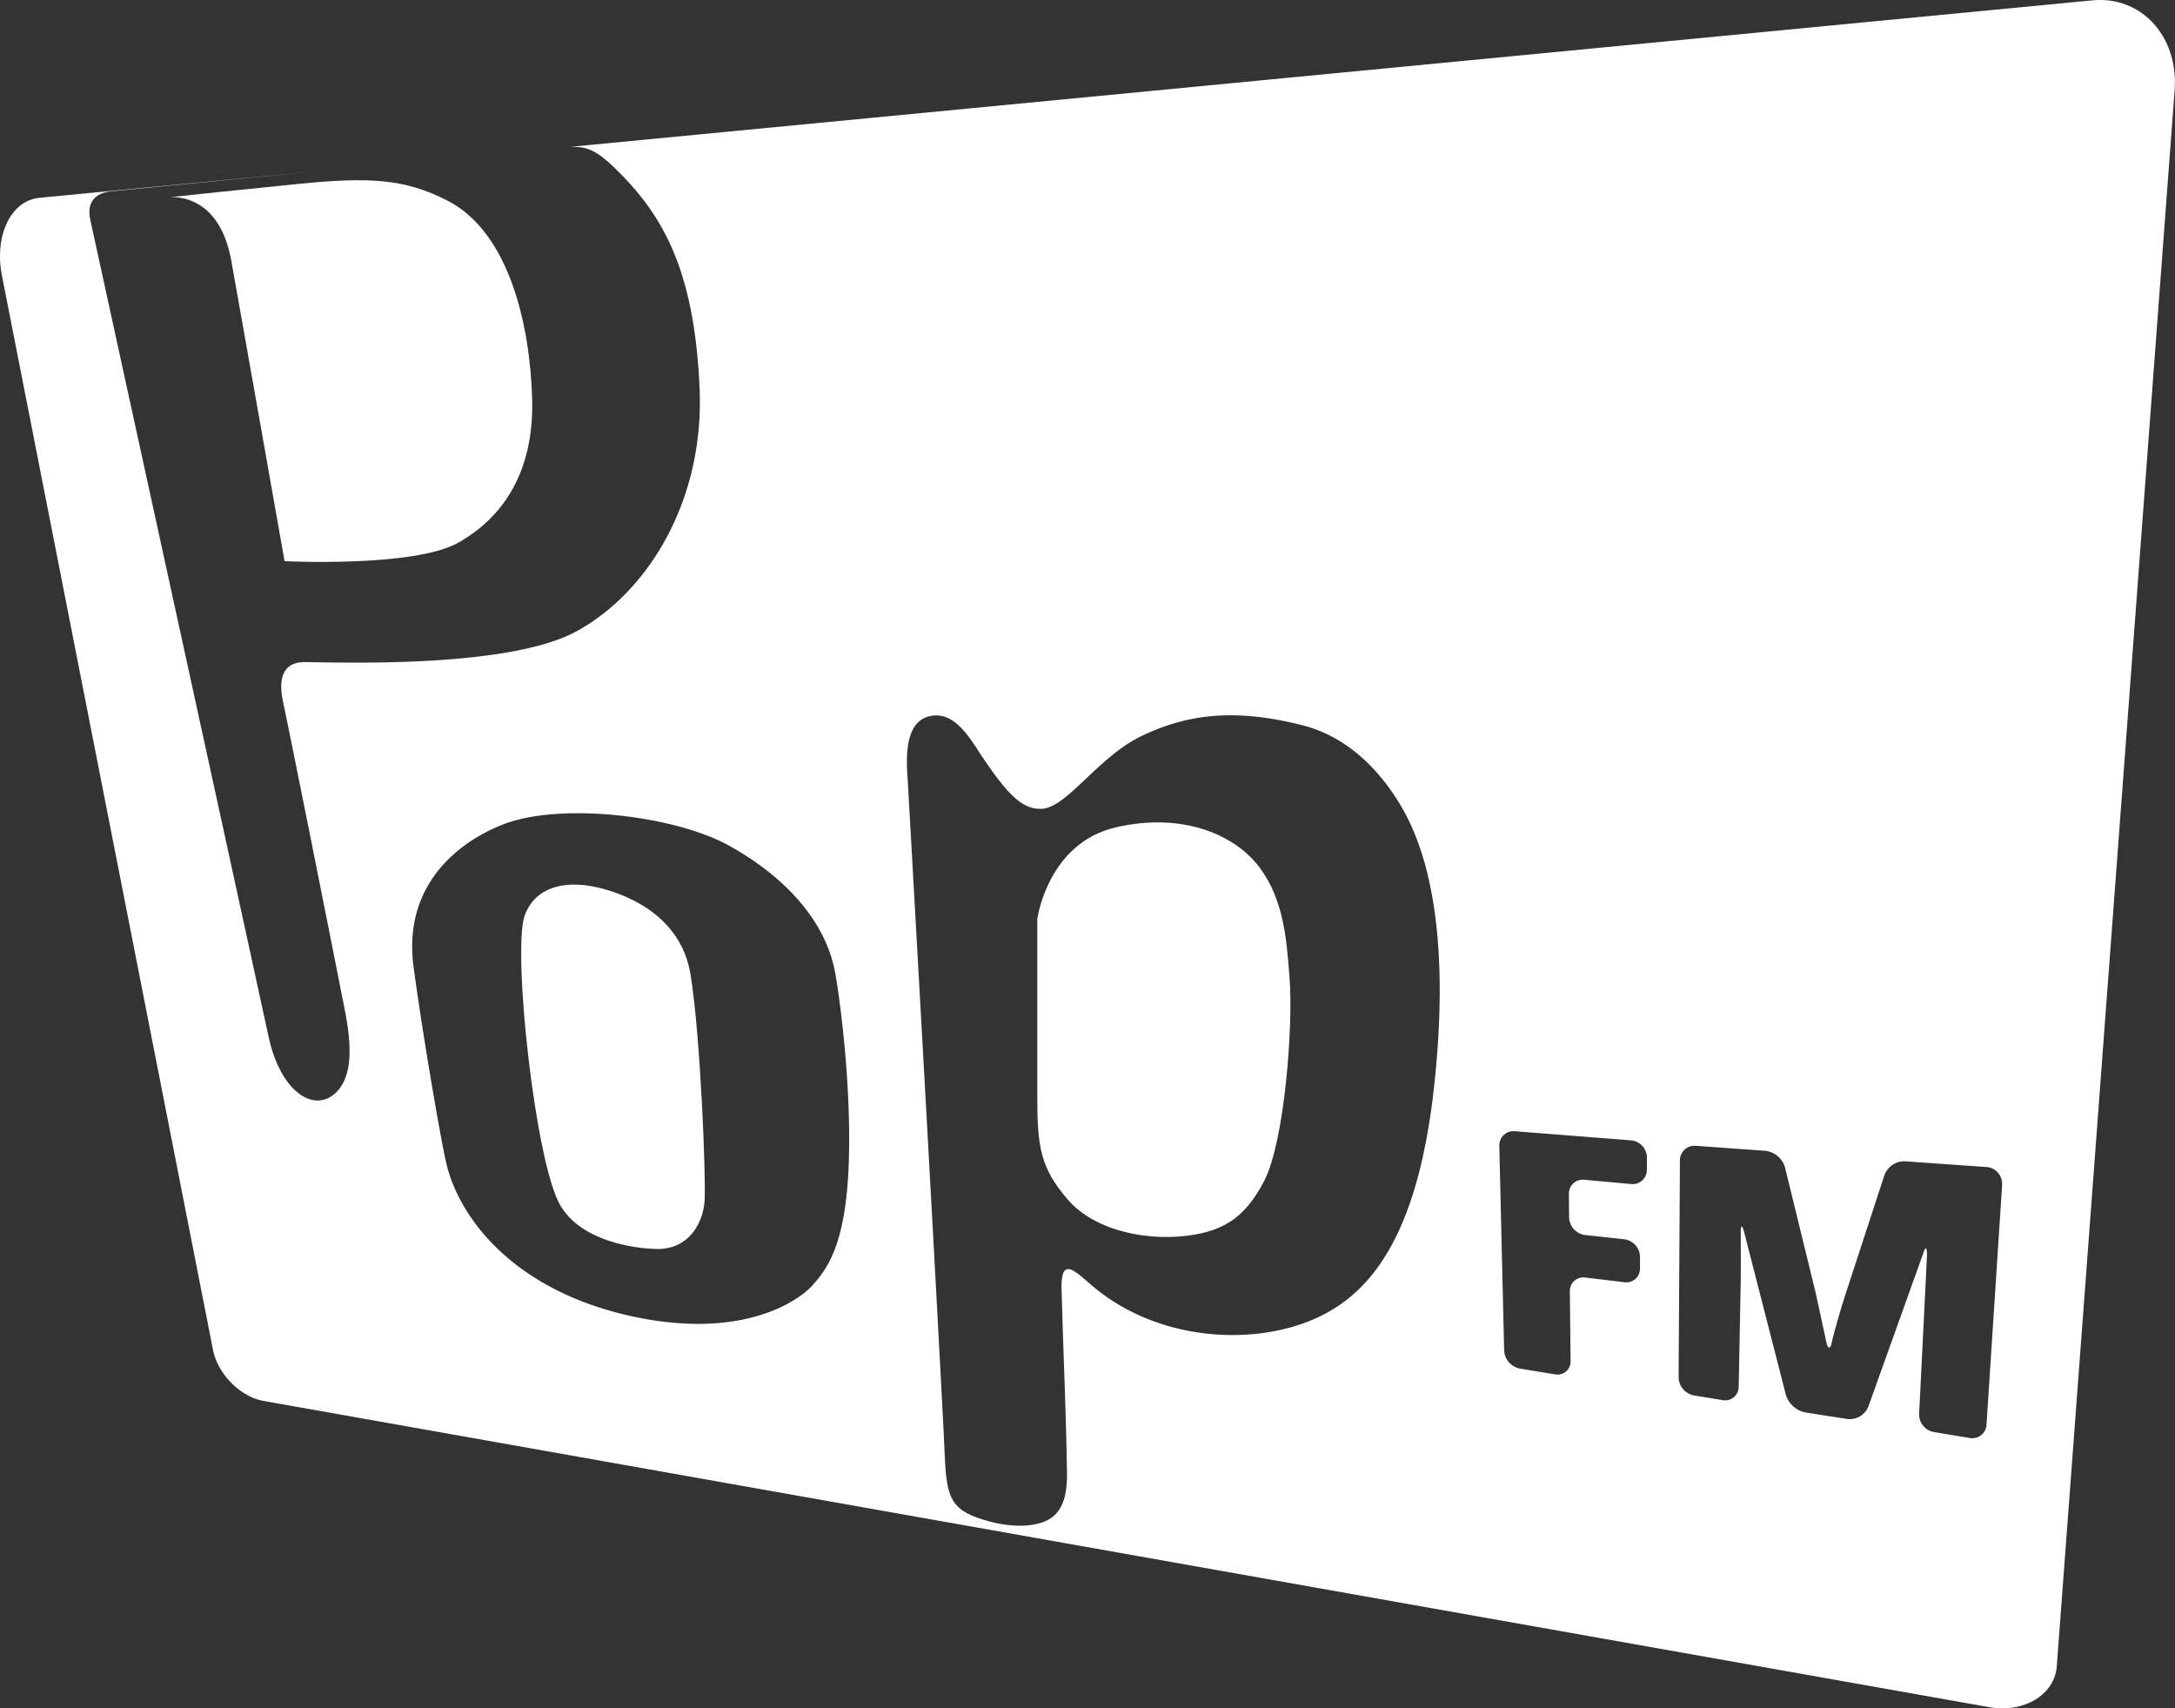
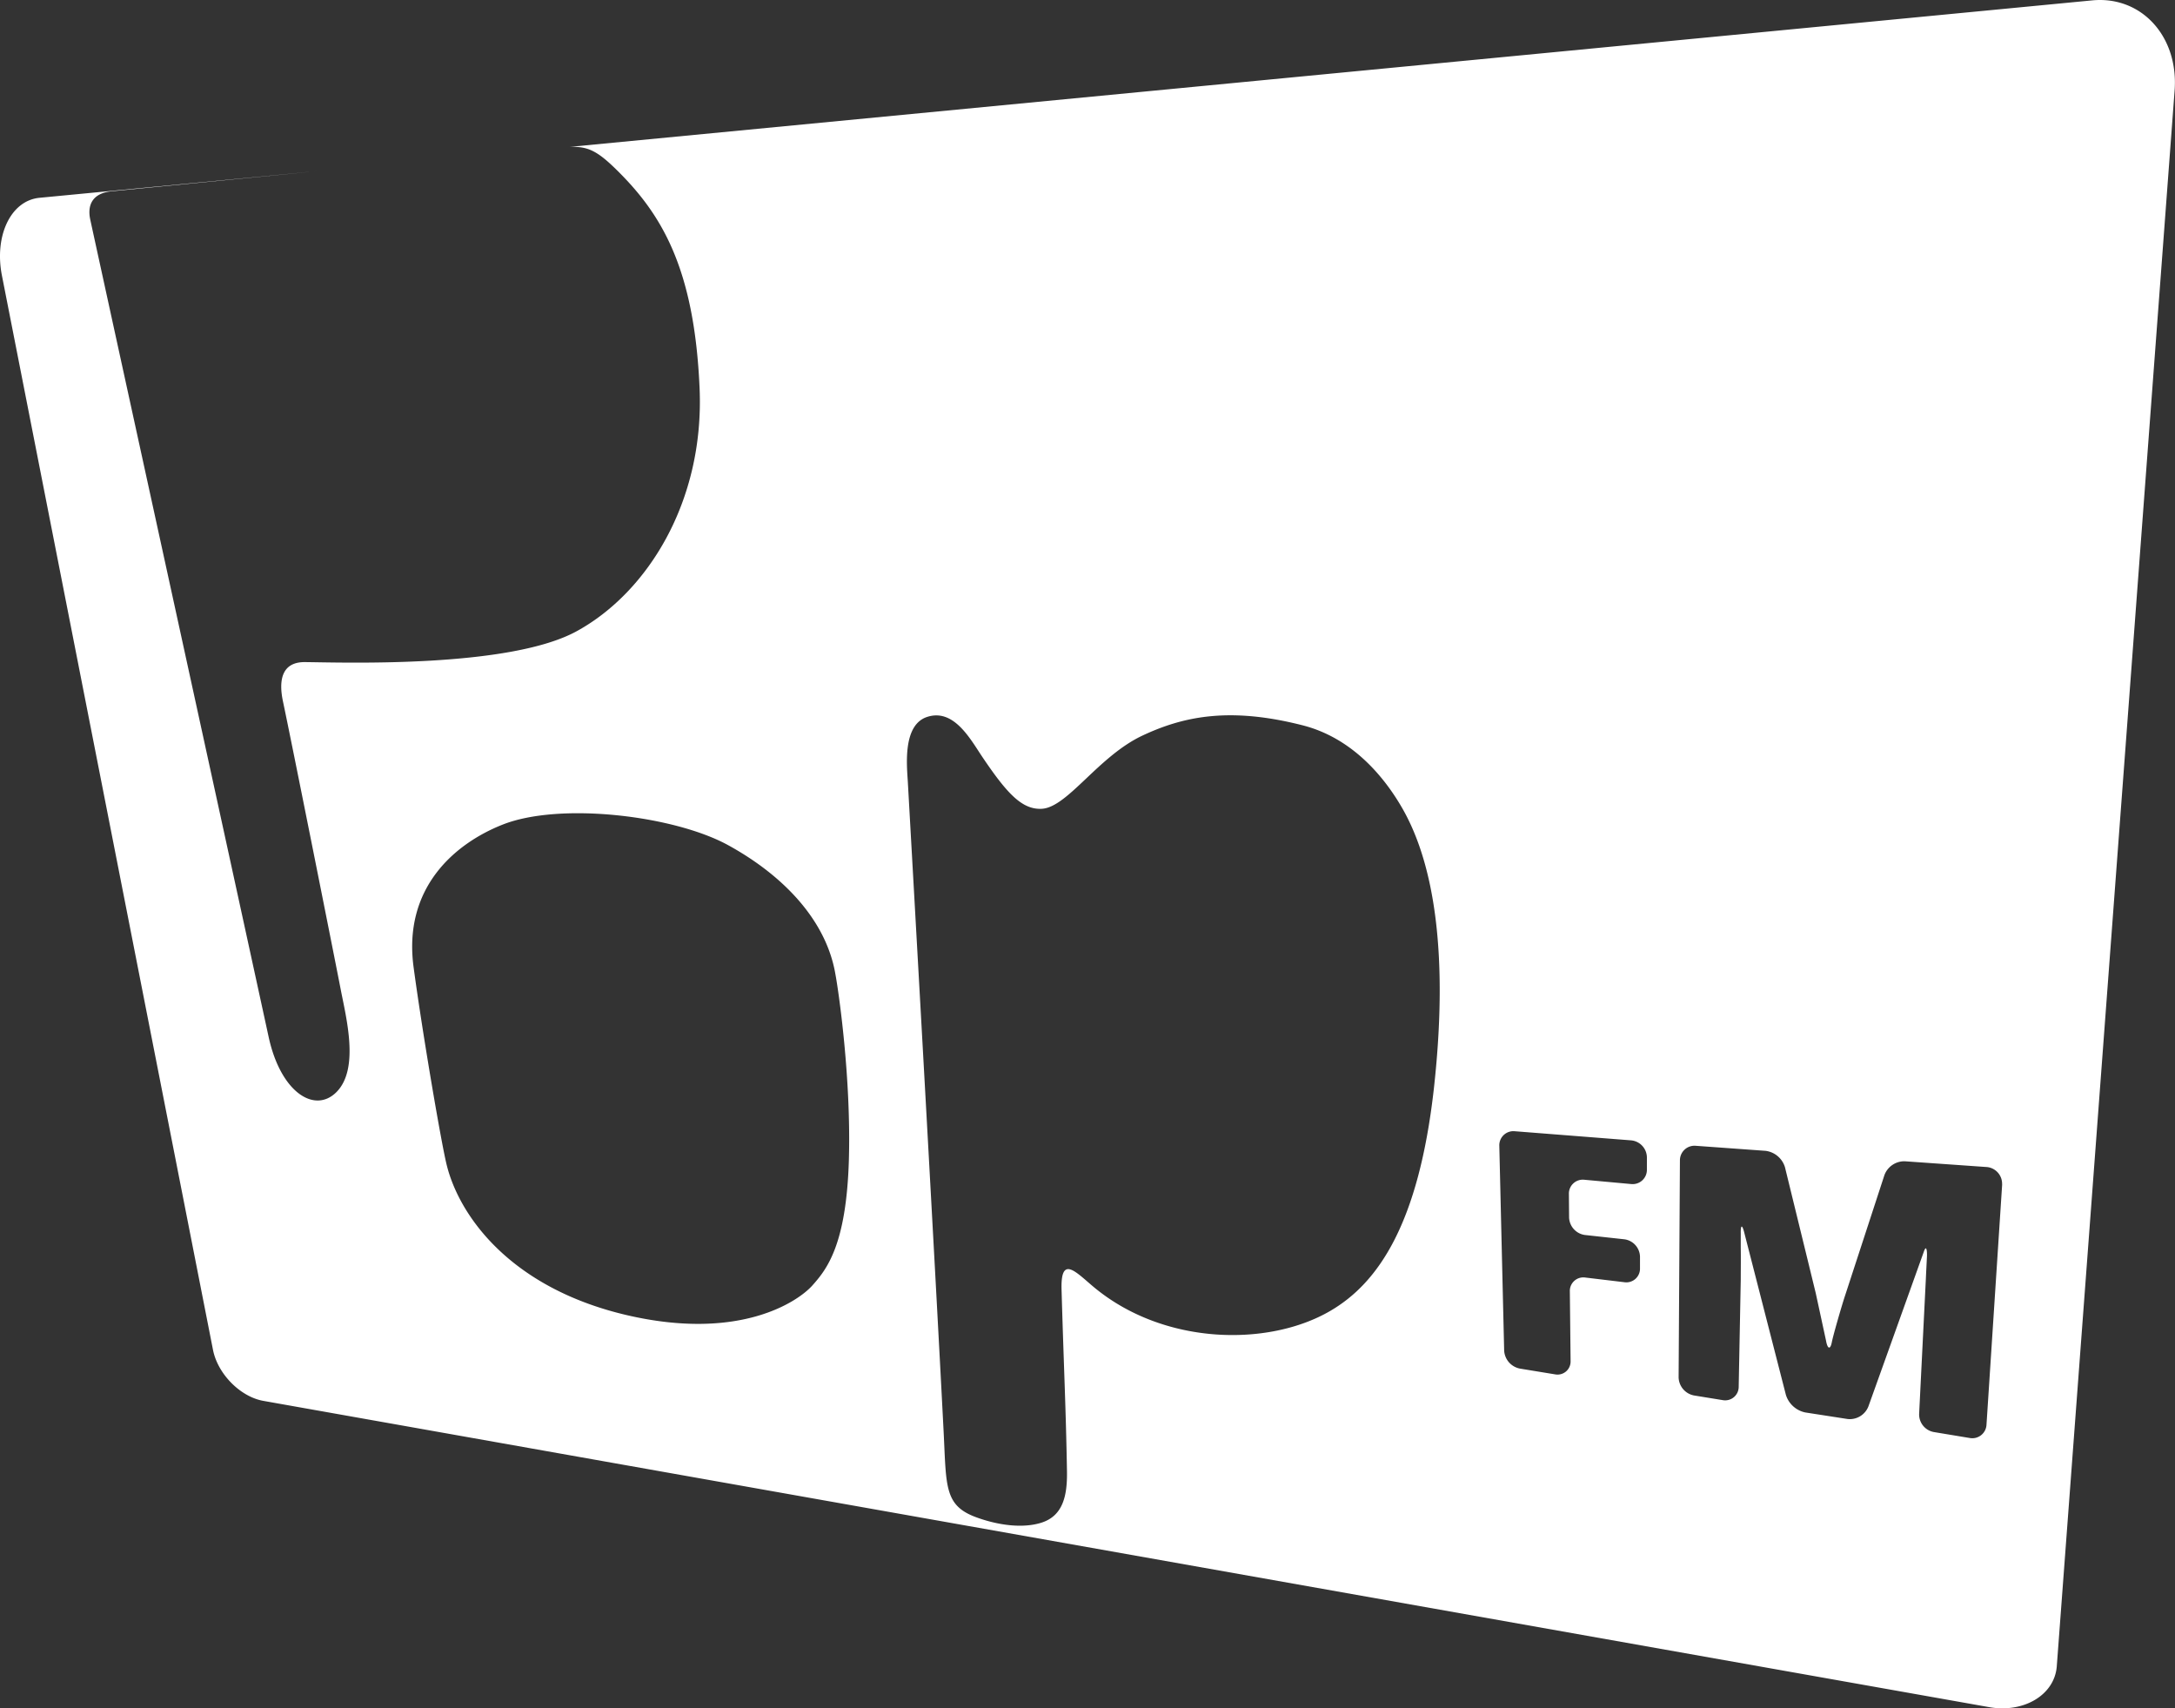
<svg xmlns="http://www.w3.org/2000/svg" id="Layer_1" data-name="Layer 1" viewBox="0 0 1165.67 915.45">
  <rect x="0" y="0" width="1165.67" height="915.45" fill="#333333" stroke="none" />
  <defs>
    <style>.cls-1{fill:#fff;}</style>
  </defs>
  <title>popfm</title>
-   <path class="cls-1" d="M674.94,464.71c-12.7-17-40.7-29.8-77.1-21.3s-41.9,49-41.9,49v95.9c0,26,1.6,37.6,16.5,54.7s44.3,22.7,67.9,18.6c16.6-3,27.3-9.9,37.1-28.6,11.1-21.2,15.7-83.8,13.7-108.8C689.54,503.51,688.14,482.31,674.94,464.71Z" />
-   <path class="cls-1" d="M317.54,475c-13.8-2.6-30.2-.7-36.3,15.5-6.8,18.1,5.6,133.2,19.2,155.7,11.4,19,39.3,22.8,51.1,23.1,18.2.5,25.5-14.8,26.1-26.1.7-12.2-2.1-86.8-7.5-120.7C365,489.61,333.74,478.11,317.54,475Z" />
-   <path class="cls-1" d="M240,107.61c-23-11.9-42.3-12.8-79.6-9.1-23,2.3-62.5,6.4-69.6,7.2,5.2-.4,27.1.2,33.2,34.2,5.9,32.7,28.5,160.8,28.5,160.8s69.4,3.5,93.1-9.9c24.5-13.8,40.6-38.5,39.6-76.8S273.54,125,240,107.61Z" />
  <path class="cls-1" d="M1121.24.21l-815.9,78.5c9.4-.3,14.4,1.8,24.8,12,24.2,23.7,42,52.6,44.8,117.4,2.6,60.7-28,109.3-65.6,130-36,20-125.2,16.9-145.7,16.7-12.6-.2-14.4,9.6-12,21,4.2,19.7,27,134,30.9,154.1,2.9,15.2,10.3,42.9-2.3,55.4-11.7,11.6-29.9,0-36.3-29.8-24.3-111.8-94.5-432.7-95.6-438-1.5-7.1.7-13.9,11.4-15,17.4-1.7,63.6-6.2,110.4-10.8L21.14,106c-15.4,1.5-24.3,20.4-20.1,41.7l113.1,575.6c2.5,12.9,14.6,25.2,27,27.4L1066,914.81c18.5,3.3,35-6.4,36.3-21.7l63.1-843.8C1168,19.91,1147.94-2.39,1121.24.21Zm-666.3,621.7c-1.4,45.3-11.8,58.3-19.7,67.1-7.3,8.1-38.3,30-99.5,15.7-62.6-14.7-89.8-53.5-96.4-80.7-2.9-11.8-13-70.8-17.7-105.9-5.6-42.1,21.7-65.9,47.7-76.2,30.8-12.2,91.9-4.9,120.9,11,29.7,16.3,52.6,40.3,57.5,69.2C449.44,531.11,456.24,578,454.94,621.91Zm313.5-38.3c-8.1,71.6-29.4,103.8-55.7,119-33.1,19.2-89.3,18.4-126.9-13.2-9.5-8-17.5-17-16.9,1.9,1.2,41.7,2.3,62.6,2.9,97.2.2,13.1-2.2,23.7-13.5,27.4-10.2,3.3-23.3,1.4-34.5-2.6-17.9-6.3-16.6-16.4-18.1-45.9-5.2-101.2-16.9-307.6-19.2-348.5-.5-8.6-2.9-30.7,10.6-34.8,14.5-4.5,23.3,12.7,29.8,22.2,13,19.2,21,27.7,31.5,27.1,13.8-.9,30.2-28.1,53.8-39.2,22.1-10.4,46.9-15.5,86-5.5,26.5,6.8,43.8,27.6,53.7,45.1C777.54,479.21,772.14,550.21,768.44,583.61Zm114.2,43.2a7.64,7.64,0,0,1-8.4,7.7l-25.1-2.3a7.46,7.46,0,0,0-8.3,7.7l.1,12.6a9.83,9.83,0,0,0,8.5,9.3l21.1,2.3a9.65,9.65,0,0,1,8.4,9.3v6.3a7.32,7.32,0,0,1-8.4,7.4l-20.9-2.5a7.24,7.24,0,0,0-8.3,7.4l.4,37.3a7,7,0,0,1-8.2,7.2l-18.9-3.1a10.43,10.43,0,0,1-8.5-9.7L803.54,614a7.56,7.56,0,0,1,8.2-7.8l62.5,4.9a9.3,9.3,0,0,1,8.4,9.1Zm190.4,7.9-8.4,128.8a7.61,7.61,0,0,1-8.9,7.1l-19.3-3.2a9.59,9.59,0,0,1-7.9-9.7l3.6-72.3c.2-4.6.5-10.2.6-12.3s-.2-6.7-1.7-2.3l-29.7,82.9a10.71,10.71,0,0,1-11.2,6.7l-22.6-3.5a13.82,13.82,0,0,1-10.4-9.4l-22.3-86.9c-1.1-4.5-2-4.4-1.9.3v7.9c.1,4.6,0,12.2,0,16.9l-1.1,57.4a7.25,7.25,0,0,1-8.5,7.2l-15.4-2.5a10.14,10.14,0,0,1-8.3-9.7l.7-116.3a7.81,7.81,0,0,1,8.5-7.8l37.4,2.7a12.49,12.49,0,0,1,10.4,8.8l12.5,51.1,4,16.4,5.5,25.4c.8,4.6,2.3,5,3.1.9s5.5-20.2,7-24.7l21.2-64.9a11.37,11.37,0,0,1,11-7.4l44.1,3.1A9,9,0,0,1,1073,634.71Z" />
</svg>